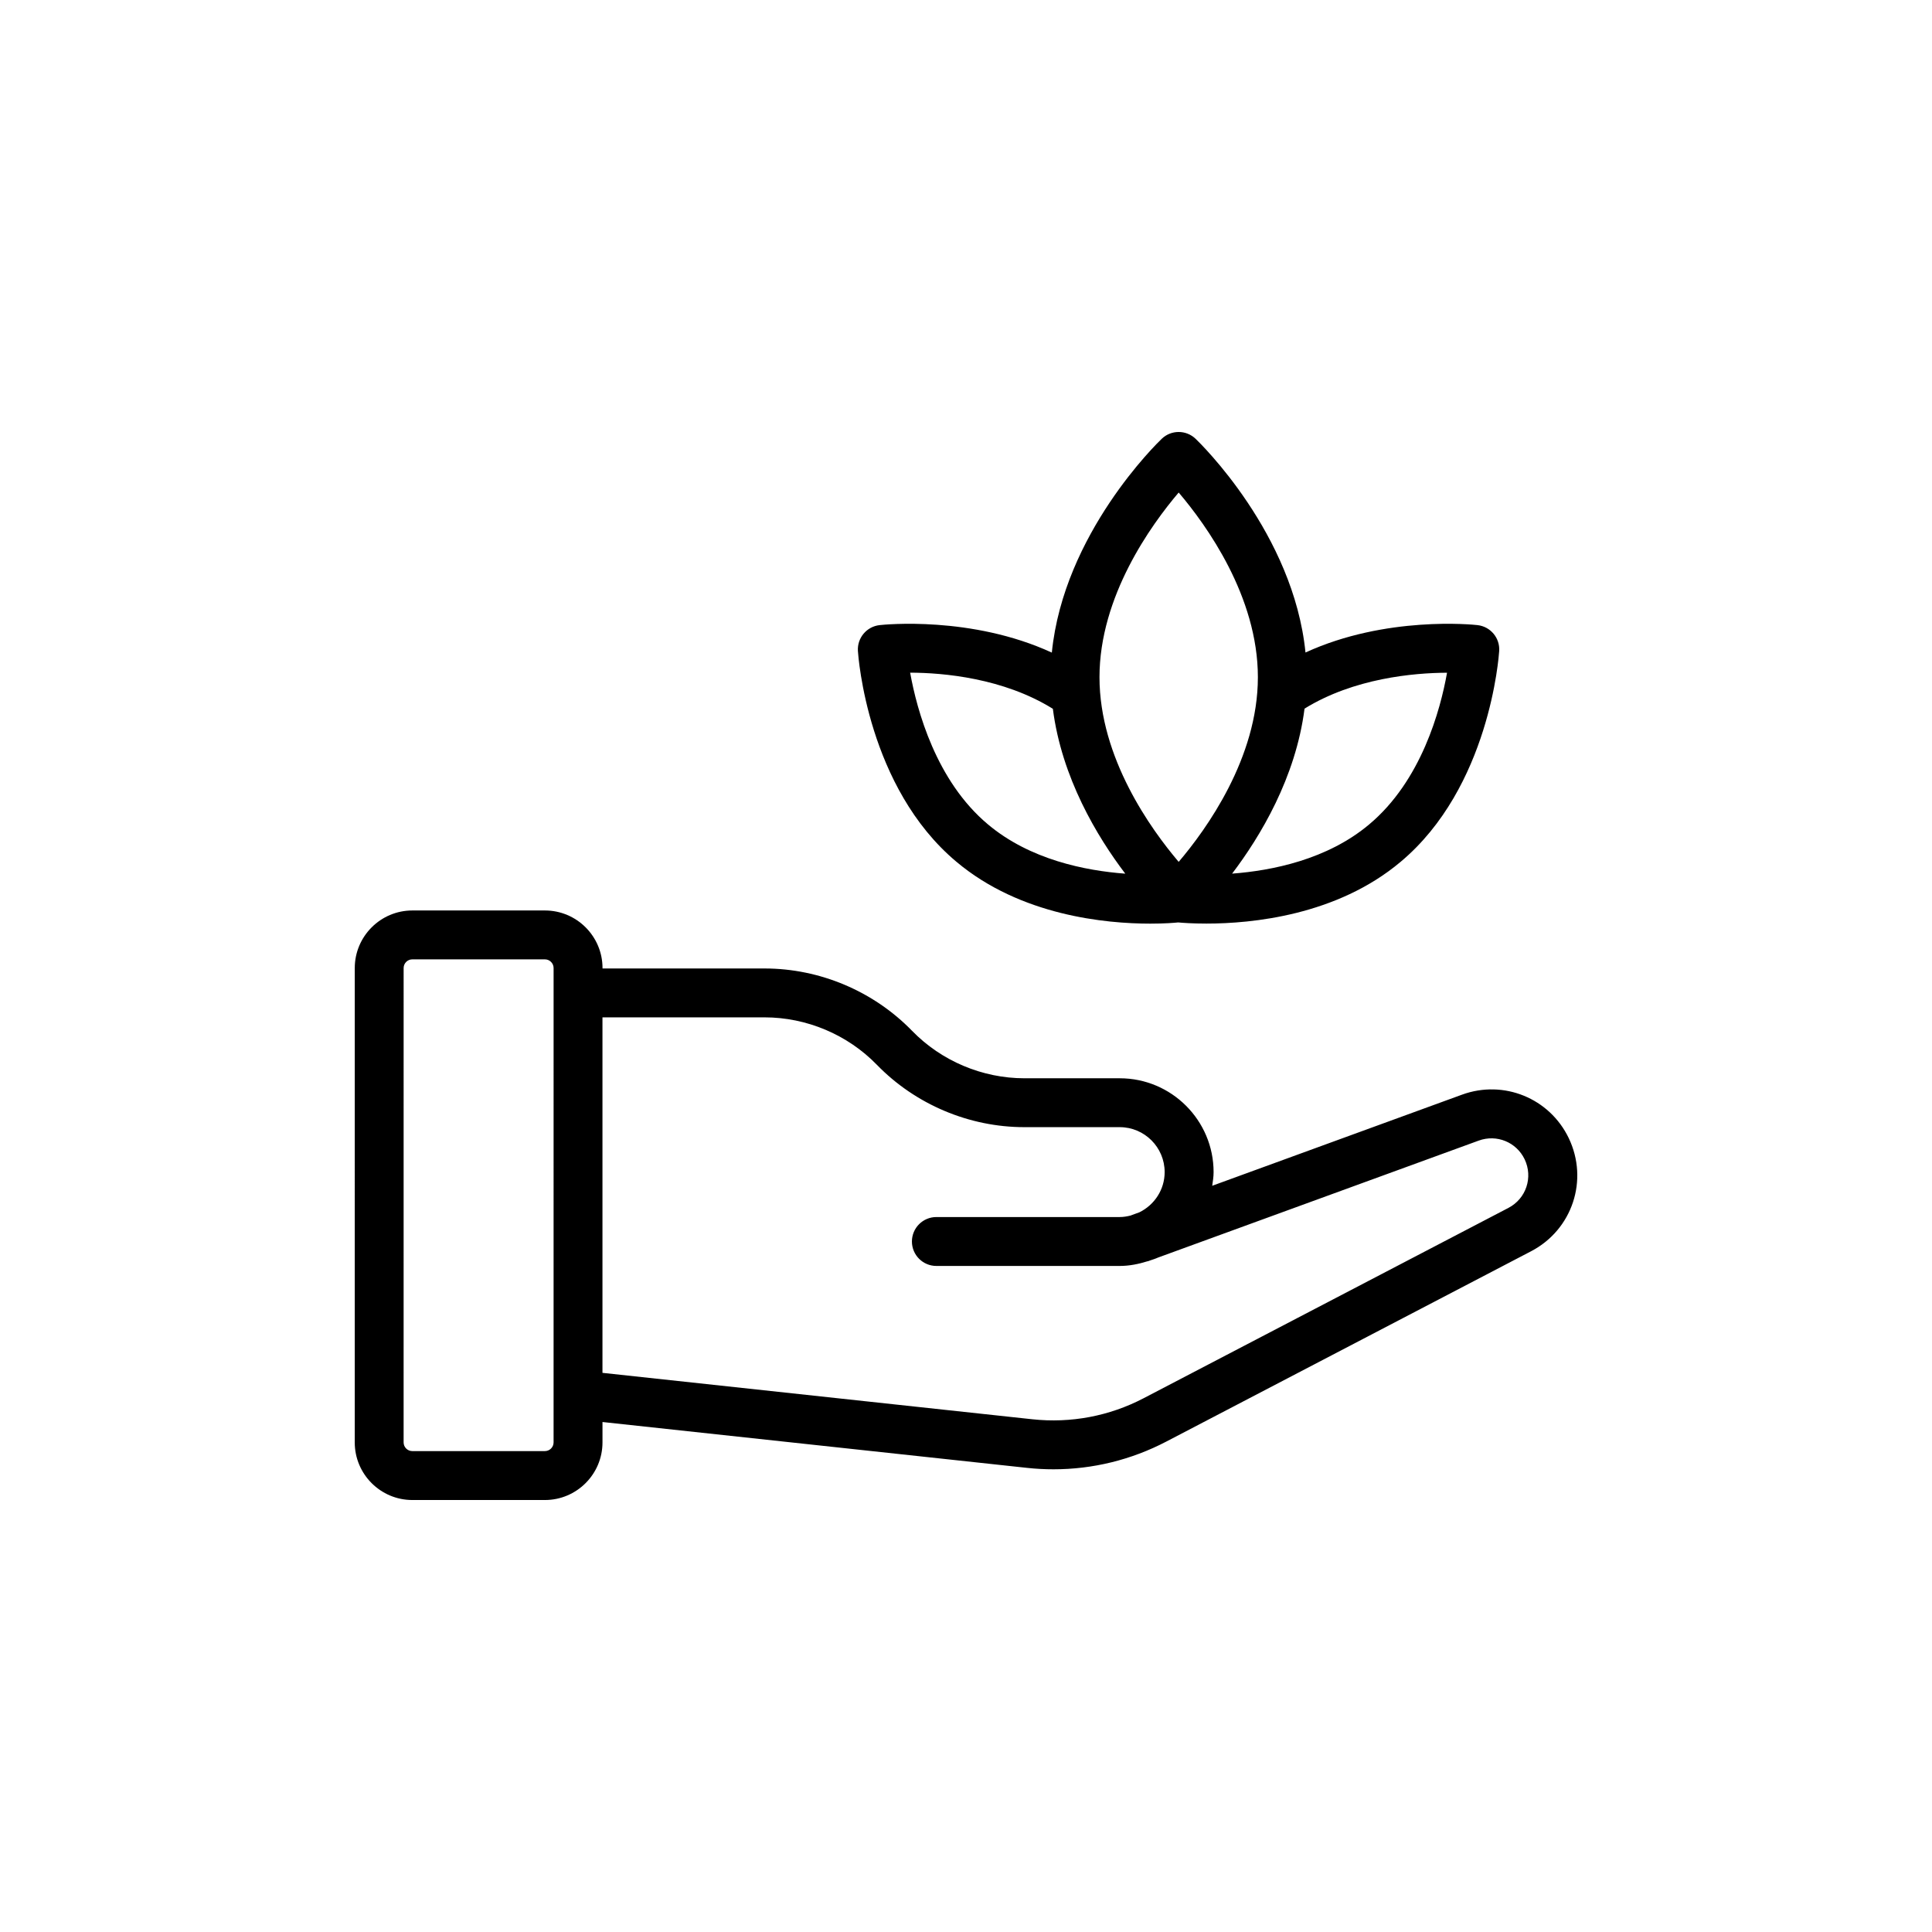
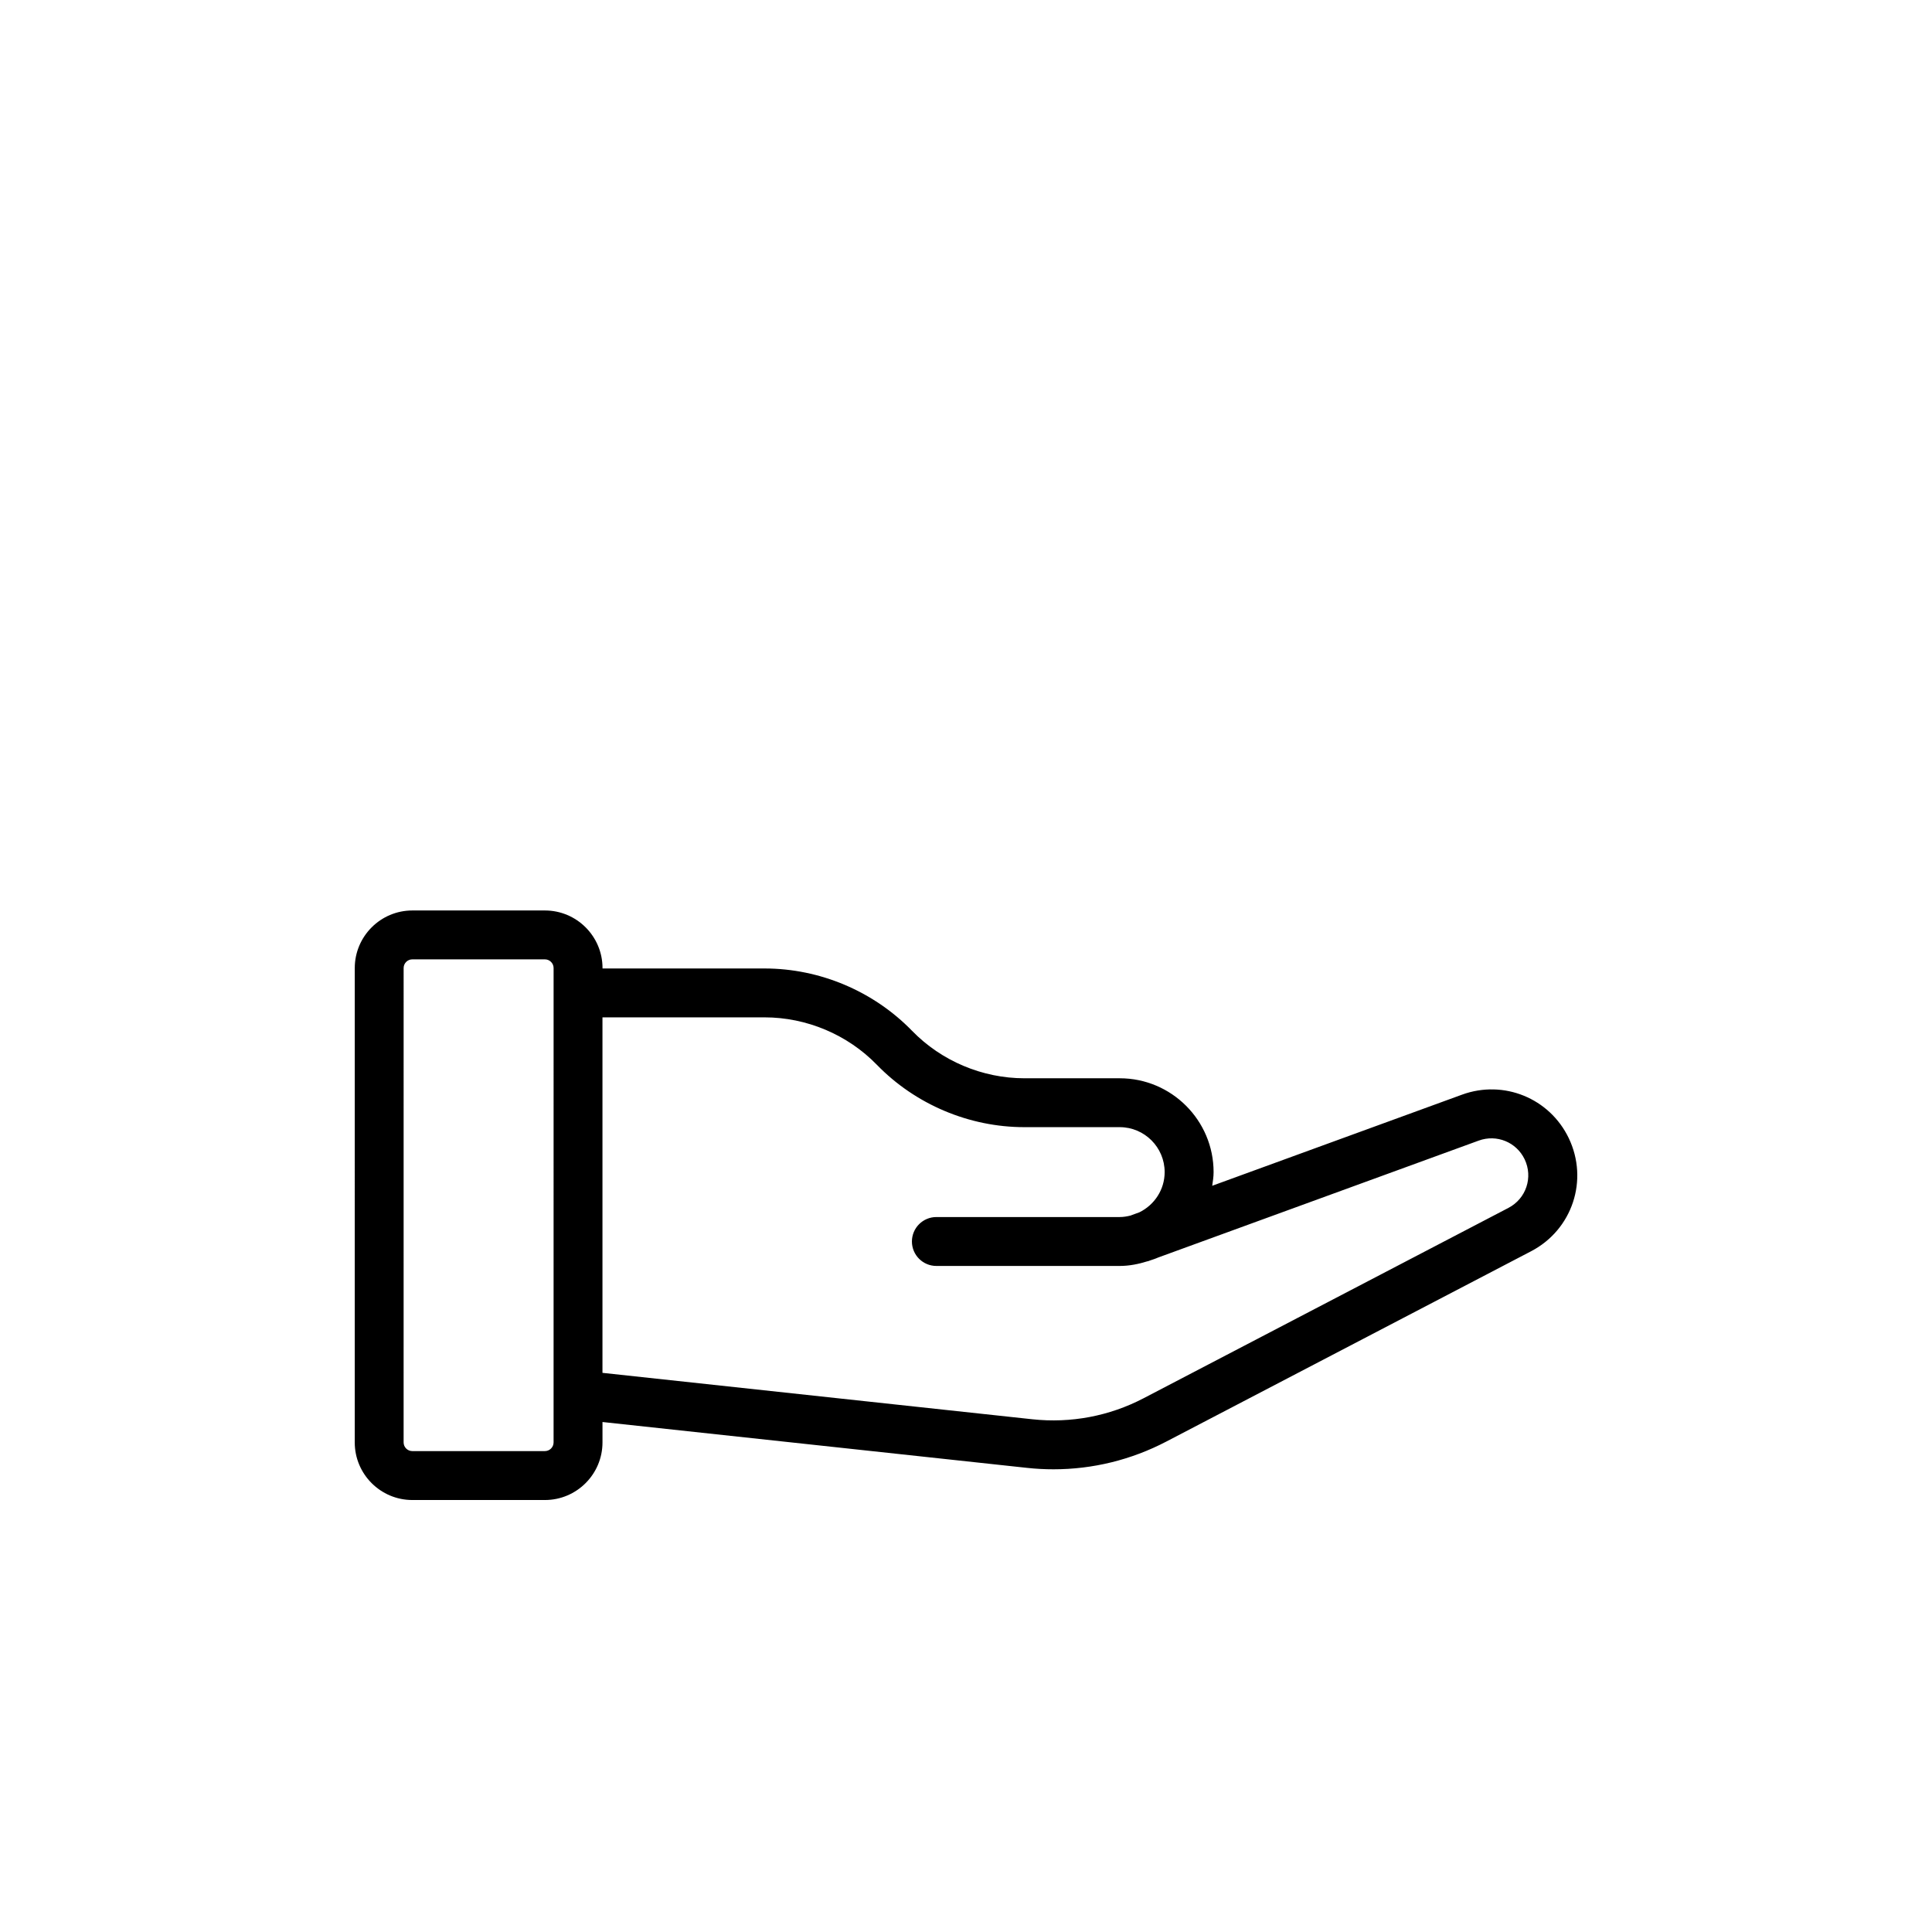
<svg xmlns="http://www.w3.org/2000/svg" fill="#000000" width="800px" height="800px" version="1.1" viewBox="144 144 512 512">
  <g>
    <path d="m253.27 541.52h35.133c8.414 0 15.262-6.848 15.262-15.262v-5.41l112.55 12.156c2.332 0.254 4.664 0.375 6.984 0.375 10.371 0 20.57-2.492 29.852-7.332l96.703-50.453c10.926-5.699 15.312-18.867 9.977-29.984-5.086-10.586-17.238-15.539-28.277-11.516l-66.207 24.148c0.176-1.191 0.367-2.379 0.367-3.617 0-13.715-11.156-24.871-24.871-24.871h-25.262c-11.152 0-22.008-4.586-29.781-12.582-10.199-10.492-24.441-16.516-39.078-16.516h-42.949v-0.109c0-8.414-6.848-15.262-15.262-15.262h-35.133c-8.414 0-15.262 6.848-15.262 15.262l-0.004 125.71c0 8.414 6.844 15.262 15.262 15.262zm93.344-127.91c11.156 0 22.012 4.586 29.785 12.59 10.203 10.492 24.441 16.508 39.074 16.508h25.262c6.566 0 11.91 5.344 11.91 11.91 0 4.684-2.742 8.703-6.68 10.648l-2.164 0.789c-0.031 0.012-0.047 0.035-0.078 0.047-0.961 0.25-1.953 0.426-2.992 0.426h-48.582c-3.578 0-6.481 2.902-6.481 6.481 0 3.578 2.902 6.481 6.481 6.481h48.582c2.574 0 5.012-0.504 7.348-1.234 0.055-0.02 0.109-0.004 0.16-0.023l0.484-0.176c0.738-0.254 1.48-0.477 2.184-0.797l84.977-30.992c4.754-1.73 9.973 0.406 12.156 4.949 2.289 4.777 0.406 10.438-4.289 12.887l-96.699 50.453c-9.082 4.738-19.266 6.656-29.453 5.566l-113.94-12.305v-94.207zm-95.648-13.066c0-1.27 1.035-2.305 2.305-2.305h35.133c1.27 0 2.305 1.035 2.305 2.305l-0.004 125.71c0 1.27-1.035 2.301-2.305 2.301h-35.133c-1.27 0-2.305-1.035-2.305-2.301z" />
-     <path d="m397.5 372.41c16.977 14.262 39.598 16.363 51.332 16.363 3.844 0 6.465-0.223 7.387-0.32 1.266 0.117 3.859 0.305 7.496 0.305 12.012 0 34.523-2.137 51.434-16.34 23.594-19.738 26.055-54.445 26.152-55.91 0.219-3.453-2.309-6.465-5.75-6.848-1.125-0.133-24.301-2.512-45.582 7.262-3.168-31.527-28.012-55.578-29.141-56.652-2.5-2.387-6.441-2.387-8.941 0-1.129 1.074-25.984 25.137-29.141 56.676-21.297-9.809-44.512-7.418-45.641-7.285-3.438 0.383-5.965 3.398-5.75 6.848 0.098 1.469 2.559 36.172 26.145 55.902zm129.98-50.129c-1.762 9.895-6.812 28.633-20.648 40.207-11.105 9.328-25.758 12.242-36.309 13.031 7.481-9.848 16.863-25.461 19.191-43.723 13.047-8.07 28.957-9.484 37.766-9.516zm-71.117-47.758c7.309 8.59 20.988 27.531 20.988 48.941s-13.68 40.352-20.988 48.941c-7.309-8.59-20.988-27.531-20.988-48.941s13.68-40.352 20.988-48.941zm-33.344 57.316c2.34 18.25 11.715 33.852 19.191 43.691-10.559-0.785-25.254-3.699-36.383-13.051-13.77-11.516-18.844-30.305-20.629-40.215 8.809 0.02 24.719 1.426 37.82 9.574z" />
  </g>
</svg>